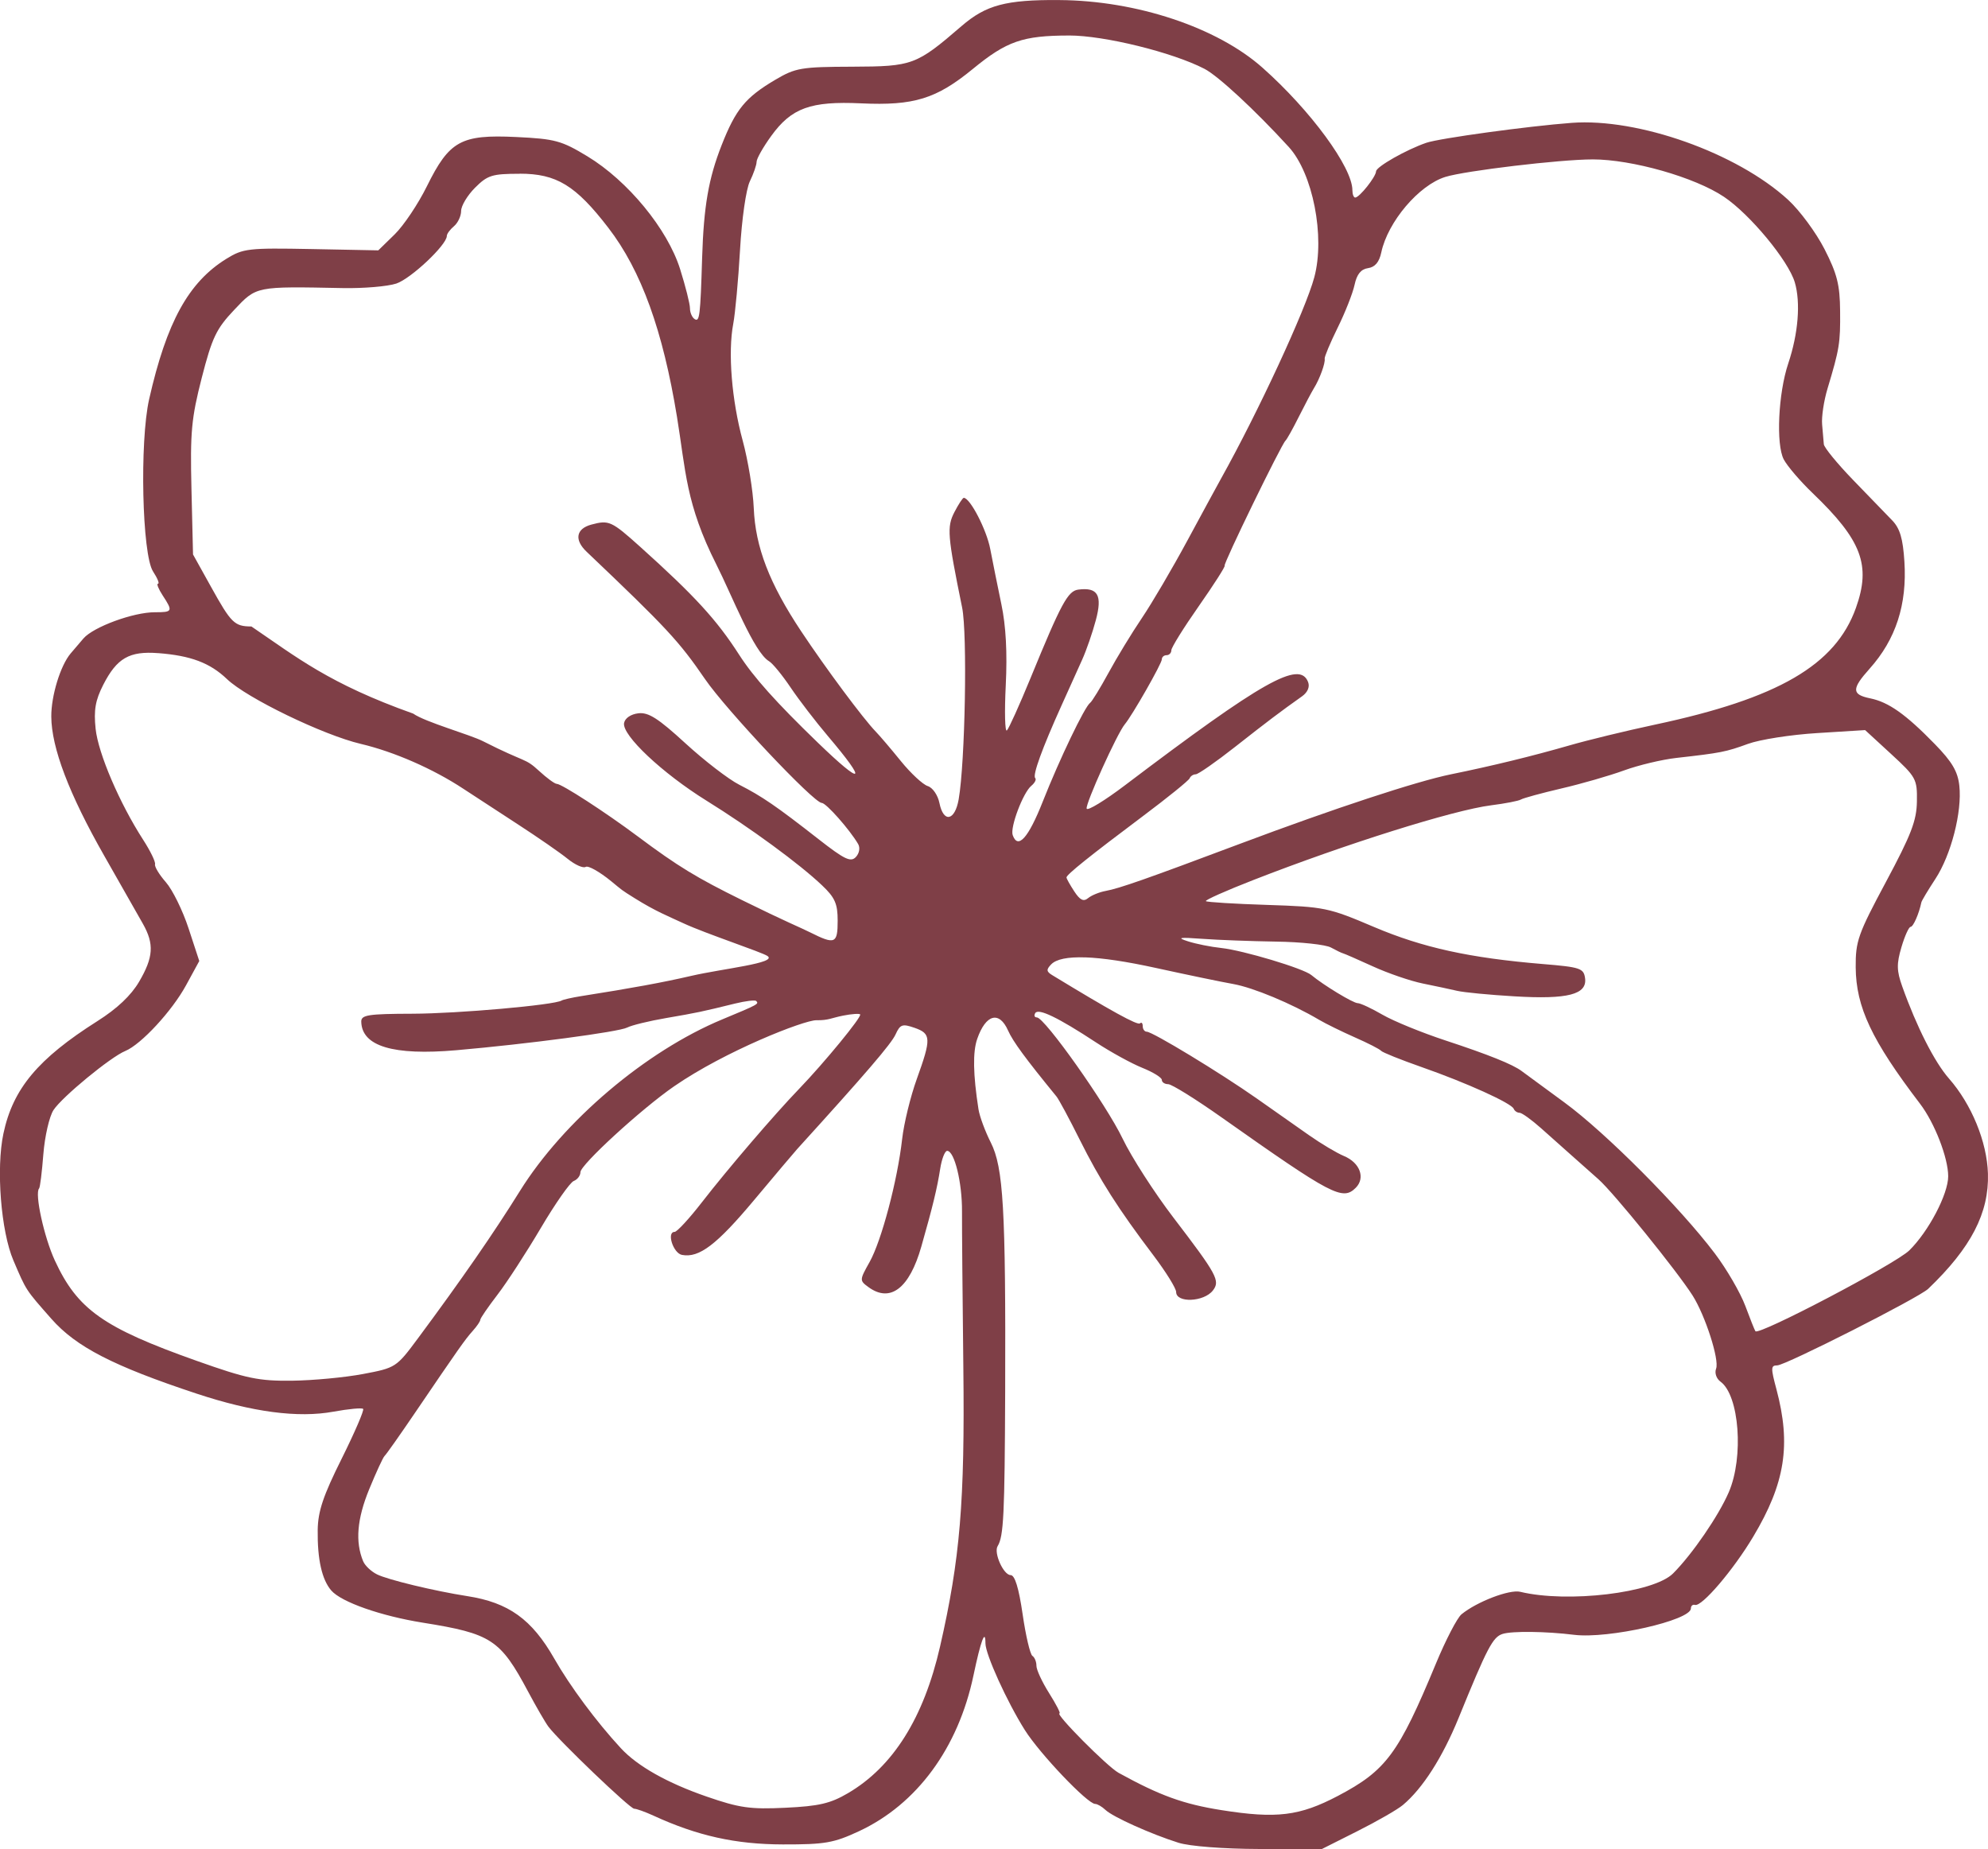
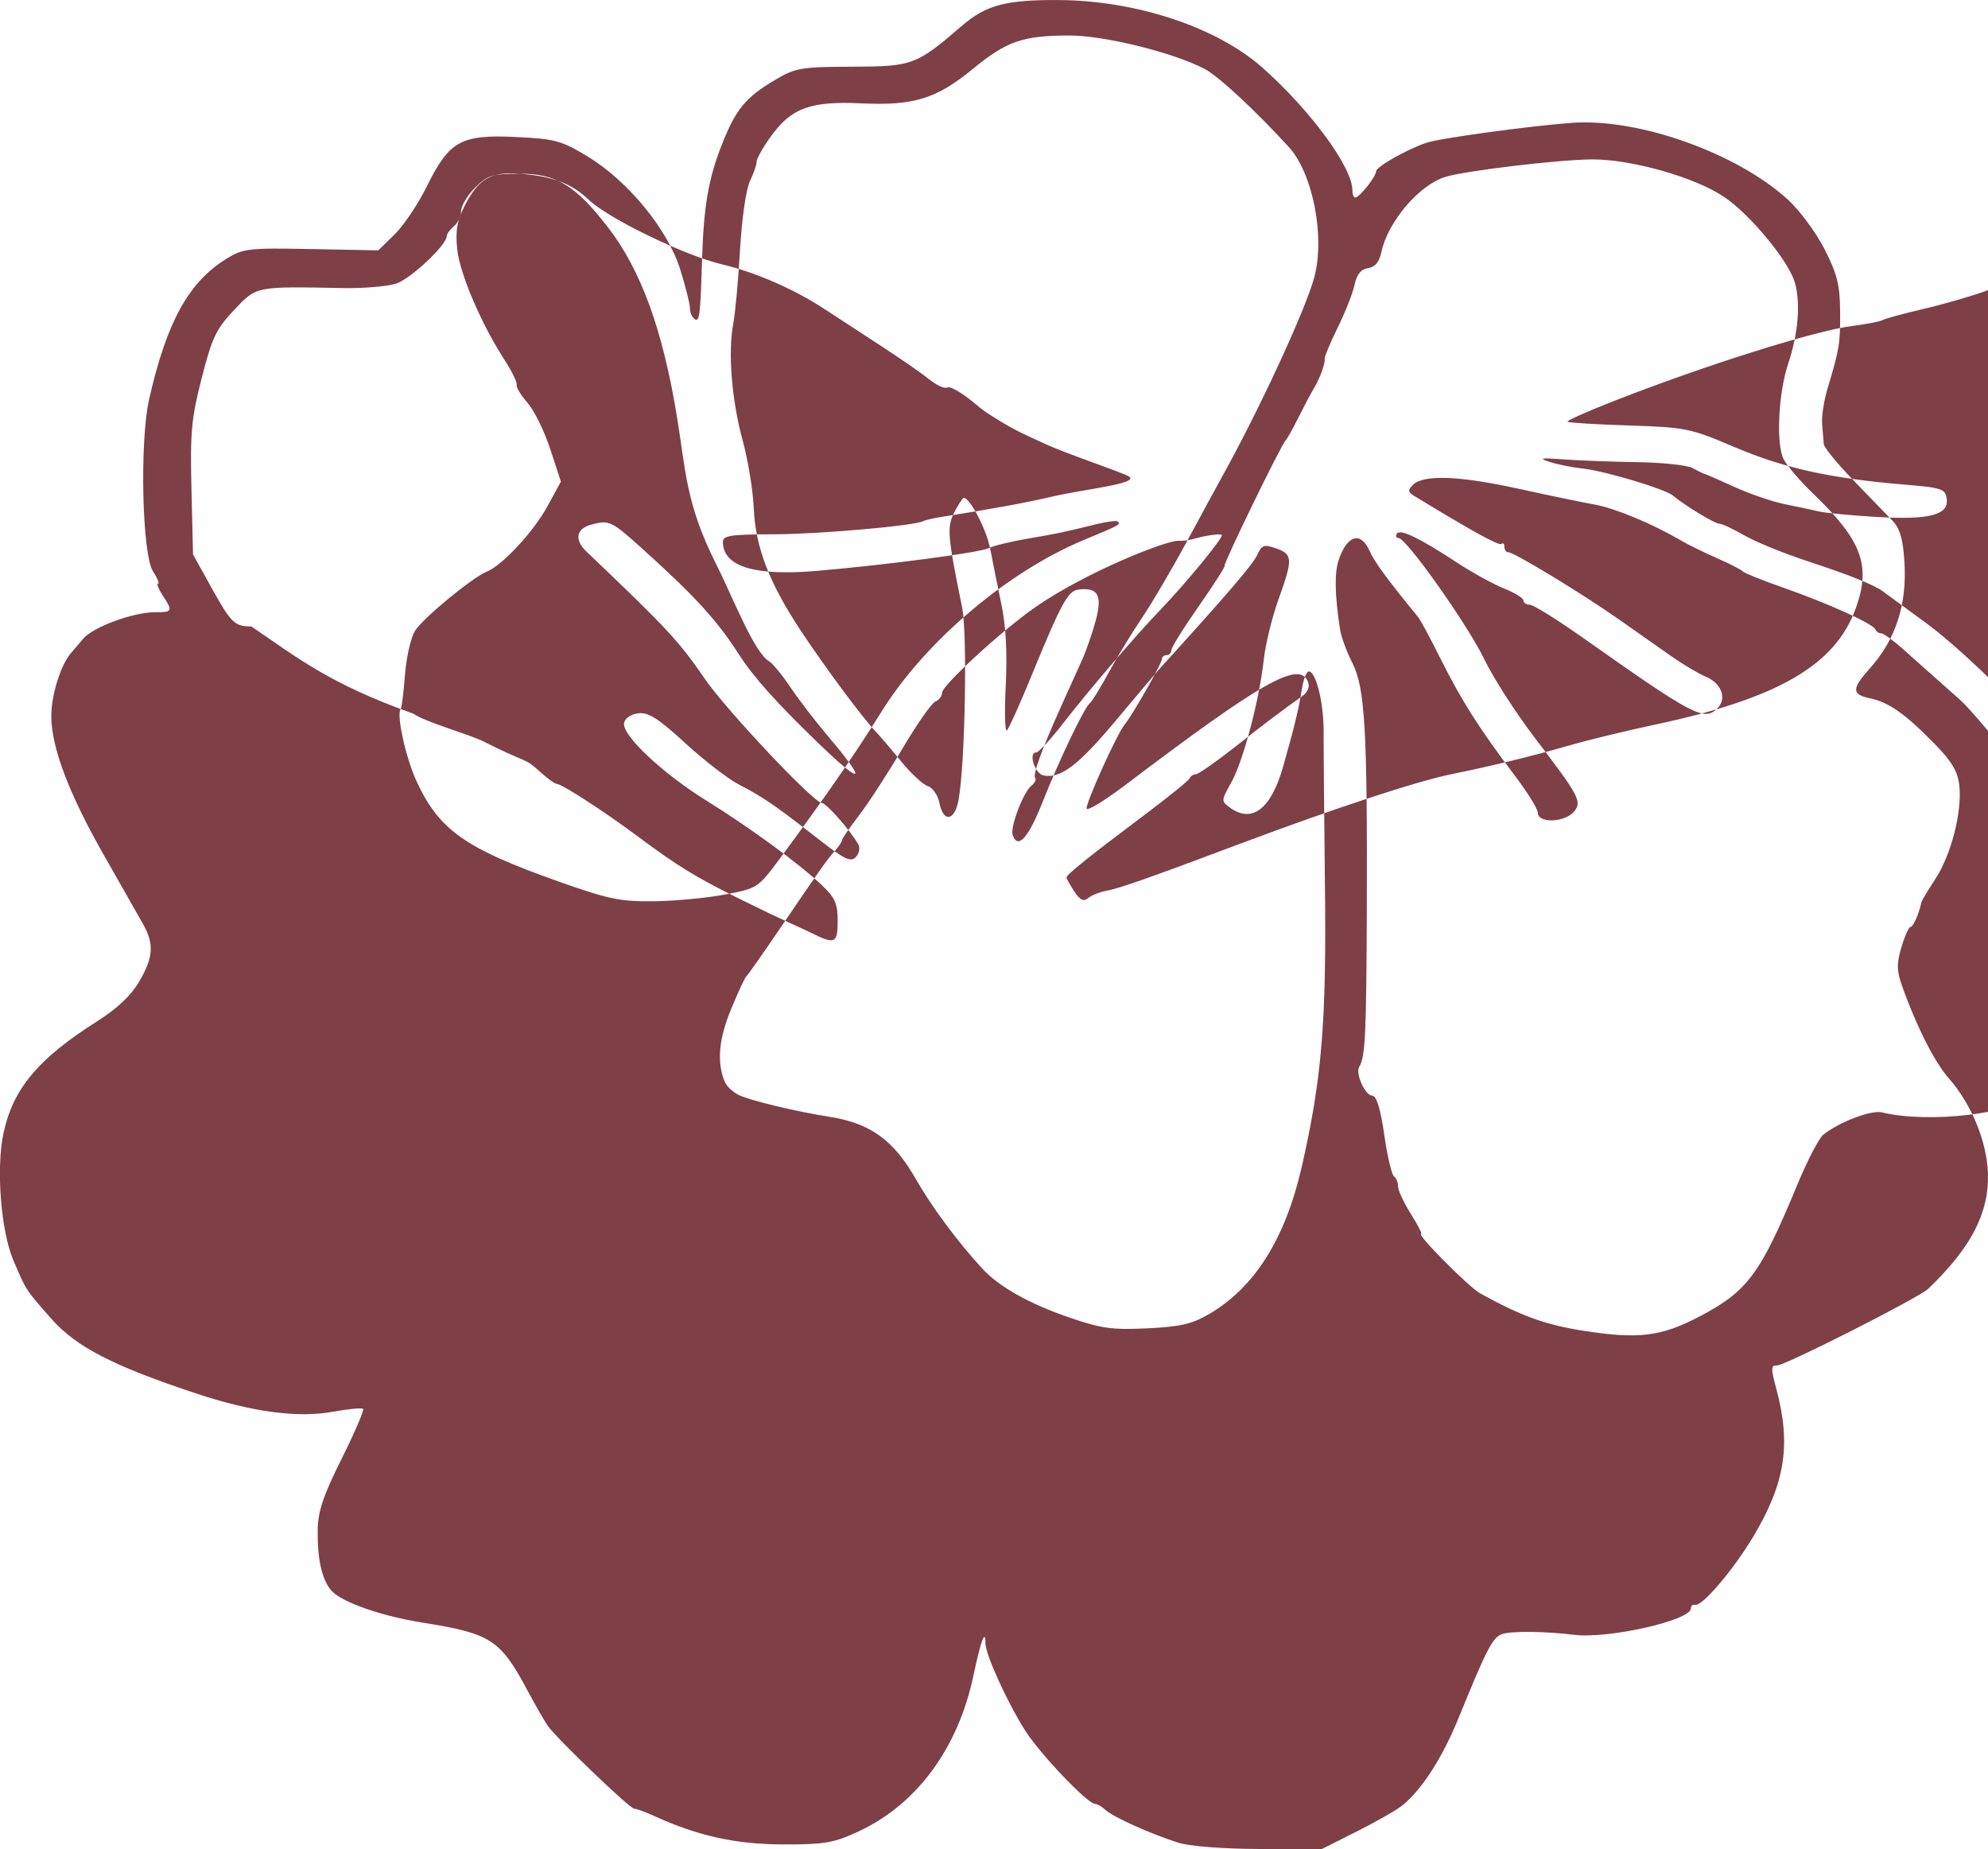
<svg xmlns="http://www.w3.org/2000/svg" xmlns:ns1="http://www.inkscape.org/namespaces/inkscape" xmlns:ns2="http://sodipodi.sourceforge.net/DTD/sodipodi-0.dtd" width="69.964mm" height="65.074mm" viewBox="0 0 69.964 65.074" version="1.1" id="svg1" ns1:version="1.4 (e7c3feb100, 2024-10-09)" ns2:docname="flower2.svg">
  <ns2:namedview id="namedview1" pagecolor="#ffffff" bordercolor="#666666" borderopacity="1.0" ns1:showpageshadow="2" ns1:pageopacity="0.0" ns1:pagecheckerboard="0" ns1:deskcolor="#d1d1d1" ns1:document-units="mm" ns1:zoom="1.2108844" ns1:cx="117.26966" ns1:cy="97.862356" ns1:window-width="1920" ns1:window-height="1136" ns1:window-x="0" ns1:window-y="0" ns1:window-maximized="0" ns1:current-layer="layer1" />
  <defs id="defs1" />
  <g ns1:label="Layer 1" ns1:groupmode="layer" id="layer1" transform="translate(1.587,-120.352)">
-     <path fill-rule="nonzero" fill="#1a1a1a" fill-opacity="1" d="m 35.694,120.353 c -1.883,-0.011 -2.579,0.174 -3.439,0.915 -1.595,1.375 -1.723,1.423 -3.844,1.431 -1.801,0.006 -2,0.04 -2.709,0.458 -1.054,0.622 -1.395,1.038 -1.892,2.302 -0.462,1.175 -0.63,2.151 -0.687,3.964 -0.063,2.051 -0.089,2.265 -0.261,2.159 -0.092,-0.057 -0.167,-0.229 -0.167,-0.382 0,-0.153 -0.157,-0.775 -0.348,-1.382 -0.445,-1.41 -1.838,-3.103 -3.261,-3.965 -0.915,-0.554 -1.139,-0.614 -2.514,-0.68 -1.936,-0.092 -2.345,0.134 -3.134,1.731 -0.306,0.621 -0.816,1.383 -1.134,1.694 l -0.578,0.564 -2.359,-0.046 c -2.216,-0.042 -2.396,-0.022 -2.987,0.343 -1.332,0.824 -2.104,2.227 -2.718,4.939 -0.339,1.499 -0.249,5.474 0.137,6.063 0.155,0.238 0.234,0.431 0.175,0.431 -0.059,0 0.016,0.186 0.164,0.413 0.367,0.56 0.351,0.593 -0.275,0.592 -0.756,-0.002 -2.163,0.516 -2.513,0.922 -0.16,0.185 -0.364,0.424 -0.452,0.529 -0.36,0.428 -0.684,1.487 -0.68,2.219 0.005,1.095 0.626,2.729 1.866,4.904 0.586,1.029 1.198,2.105 1.36,2.392 0.399,0.709 0.369,1.175 -0.134,2.033 -0.283,0.485 -0.777,0.951 -1.468,1.388 -2.093,1.326 -2.972,2.377 -3.308,3.955 -0.263,1.231 -0.088,3.444 0.352,4.471 0.457,1.069 0.423,1.016 1.336,2.052 0.87,0.987 2.178,1.661 5.108,2.631 1.97,0.653 3.575,0.864 4.821,0.635 0.53,-0.096 0.998,-0.141 1.042,-0.097 0.043,0.042 -0.297,0.83 -0.754,1.749 -0.652,1.305 -0.835,1.853 -0.845,2.508 -0.014,1.035 0.148,1.755 0.479,2.135 0.354,0.407 1.745,0.895 3.227,1.132 2.401,0.383 2.721,0.593 3.694,2.416 0.288,0.541 0.614,1.102 0.721,1.244 0.384,0.508 2.87,2.886 3.017,2.886 0.082,0 0.387,0.11 0.678,0.243 1.547,0.711 2.892,1.01 4.554,1.013 1.488,0.003 1.791,-0.051 2.684,-0.467 2.035,-0.95 3.487,-2.926 4.024,-5.477 0.259,-1.232 0.422,-1.668 0.422,-1.132 0,0.387 0.758,2.055 1.386,3.051 0.526,0.835 2.207,2.6 2.475,2.6 0.078,0 0.241,0.095 0.363,0.211 0.258,0.246 1.608,0.853 2.569,1.155 0.391,0.124 1.584,0.216 2.852,0.22 l 2.181,0.008 1.259,-0.633 c 0.691,-0.347 1.414,-0.762 1.605,-0.922 0.698,-0.585 1.393,-1.672 1.961,-3.062 1.011,-2.482 1.203,-2.848 1.548,-2.959 0.331,-0.106 1.528,-0.092 2.518,0.031 1.202,0.149 4.11,-0.508 4.11,-0.929 0,-0.091 0.065,-0.147 0.145,-0.123 0.24,0.069 1.349,-1.229 2.047,-2.399 1.127,-1.884 1.339,-3.237 0.818,-5.192 -0.202,-0.752 -0.198,-0.838 0.028,-0.838 0.287,0 4.989,-2.383 5.313,-2.694 1.51,-1.445 2.145,-2.671 2.103,-4.056 -0.034,-1.118 -0.575,-2.437 -1.373,-3.346 -0.507,-0.578 -1.136,-1.816 -1.643,-3.238 -0.197,-0.553 -0.203,-0.793 -0.028,-1.384 0.116,-0.393 0.261,-0.714 0.322,-0.714 0.093,0 0.294,-0.456 0.379,-0.862 0.012,-0.06 0.235,-0.431 0.493,-0.825 0.554,-0.846 0.944,-2.362 0.843,-3.28 -0.054,-0.5 -0.255,-0.842 -0.86,-1.462 -1.025,-1.053 -1.629,-1.48 -2.276,-1.612 -0.656,-0.134 -0.66,-0.331 -0.023,-1.042 0.924,-1.032 1.323,-2.256 1.226,-3.77 -0.052,-0.813 -0.157,-1.169 -0.43,-1.451 -0.198,-0.205 -0.818,-0.844 -1.375,-1.421 -0.558,-0.577 -1.021,-1.143 -1.031,-1.258 -0.009,-0.116 -0.036,-0.43 -0.06,-0.698 -0.024,-0.269 0.062,-0.834 0.189,-1.256 0.421,-1.399 0.455,-1.603 0.444,-2.734 -0.007,-0.922 -0.105,-1.311 -0.55,-2.181 -0.298,-0.582 -0.875,-1.364 -1.285,-1.738 -1.802,-1.647 -5.268,-2.878 -7.611,-2.703 -1.534,0.115 -4.657,0.543 -5.118,0.702 -0.708,0.244 -1.761,0.842 -1.767,1.004 -0.006,0.193 -0.586,0.923 -0.734,0.923 -0.055,0 -0.099,-0.117 -0.099,-0.258 0,-0.805 -1.472,-2.811 -3.165,-4.313 -1.598,-1.419 -4.433,-2.362 -7.151,-2.379 z m 0.342,1.248 c 1.238,0 3.636,0.589 4.766,1.173 0.482,0.25 1.776,1.448 2.966,2.749 0.847,0.926 1.284,3.148 0.9,4.584 -0.306,1.145 -1.964,4.723 -3.286,7.093 -0.129,0.232 -0.662,1.212 -1.185,2.181 -0.523,0.969 -1.241,2.193 -1.598,2.721 -0.357,0.528 -0.885,1.396 -1.175,1.93 -0.29,0.532 -0.581,1.007 -0.646,1.053 -0.19,0.134 -1.076,1.979 -1.669,3.48 -0.507,1.282 -0.873,1.688 -1.056,1.174 -0.097,-0.273 0.366,-1.498 0.656,-1.735 0.122,-0.101 0.185,-0.224 0.136,-0.273 -0.099,-0.098 0.245,-1.045 0.93,-2.562 0.25,-0.554 0.576,-1.274 0.722,-1.601 0.148,-0.327 0.365,-0.954 0.482,-1.393 0.236,-0.878 0.072,-1.163 -0.615,-1.075 -0.37,0.048 -0.599,0.47 -1.682,3.111 -0.39,0.949 -0.764,1.779 -0.833,1.845 -0.069,0.066 -0.087,-0.65 -0.04,-1.591 0.057,-1.146 0.006,-2.087 -0.155,-2.852 -0.131,-0.628 -0.307,-1.502 -0.391,-1.941 -0.128,-0.678 -0.71,-1.801 -0.932,-1.801 -0.038,0 -0.185,0.226 -0.329,0.502 -0.27,0.523 -0.245,0.825 0.271,3.357 0.189,0.924 0.107,5.442 -0.121,6.751 -0.133,0.761 -0.535,0.838 -0.677,0.13 -0.056,-0.278 -0.238,-0.542 -0.412,-0.597 -0.173,-0.055 -0.597,-0.45 -0.945,-0.878 -0.347,-0.429 -0.745,-0.895 -0.884,-1.038 -0.437,-0.45 -1.758,-2.224 -2.625,-3.53 -1.12,-1.685 -1.612,-2.964 -1.669,-4.339 -0.025,-0.612 -0.201,-1.678 -0.389,-2.371 -0.387,-1.417 -0.524,-3.11 -0.333,-4.109 0.07,-0.369 0.178,-1.539 0.239,-2.6 0.062,-1.093 0.212,-2.139 0.346,-2.416 0.13,-0.268 0.237,-0.577 0.237,-0.687 0,-0.111 0.232,-0.52 0.515,-0.91 0.713,-0.986 1.387,-1.23 3.163,-1.147 1.859,0.086 2.647,-0.157 3.936,-1.214 1.188,-0.975 1.753,-1.171 3.382,-1.173 z m 18.423,4.36 c 1.392,0 3.602,0.629 4.627,1.318 0.916,0.615 2.264,2.244 2.491,3.007 0.211,0.713 0.123,1.805 -0.23,2.857 -0.351,1.047 -0.436,2.847 -0.158,3.376 0.125,0.237 0.582,0.77 1.015,1.185 1.731,1.659 2.063,2.536 1.524,4.042 -0.719,2.012 -2.735,3.183 -7.066,4.105 -1.015,0.216 -2.373,0.546 -3.019,0.733 -1.313,0.378 -2.705,0.718 -4.166,1.016 -1.215,0.248 -4.109,1.201 -7.408,2.439 -3.312,1.244 -4.267,1.579 -4.747,1.666 -0.219,0.04 -0.495,0.153 -0.614,0.251 -0.162,0.134 -0.285,0.074 -0.489,-0.237 -0.15,-0.229 -0.273,-0.449 -0.273,-0.489 0,-0.099 0.8,-0.741 2.684,-2.154 0.876,-0.656 1.619,-1.258 1.65,-1.335 0.031,-0.077 0.127,-0.141 0.214,-0.141 0.087,0 0.71,-0.434 1.384,-0.964 1.155,-0.908 1.592,-1.238 2.357,-1.78 0.198,-0.141 0.28,-0.332 0.214,-0.502 -0.297,-0.774 -1.587,-0.045 -6.45,3.636 -0.709,0.537 -1.314,0.905 -1.343,0.818 -0.053,-0.157 1.073,-2.648 1.342,-2.968 0.264,-0.315 1.303,-2.137 1.303,-2.285 0,-0.081 0.075,-0.147 0.167,-0.147 0.093,0 0.168,-0.079 0.168,-0.174 0,-0.095 0.434,-0.793 0.964,-1.549 0.53,-0.758 0.941,-1.399 0.912,-1.426 -0.057,-0.054 1.992,-4.262 2.141,-4.4 0.051,-0.046 0.261,-0.424 0.468,-0.838 0.208,-0.415 0.448,-0.868 0.533,-1.007 0.203,-0.326 0.408,-0.891 0.378,-1.039 -0.012,-0.063 0.193,-0.554 0.457,-1.09 0.265,-0.536 0.532,-1.215 0.595,-1.509 0.08,-0.373 0.223,-0.551 0.474,-0.588 0.246,-0.035 0.395,-0.212 0.467,-0.555 0.229,-1.077 1.324,-2.367 2.254,-2.655 0.7,-0.218 4.049,-0.616 5.178,-0.616 z m -37.758,0.503 c 1.297,0 1.971,0.41 3.117,1.899 1.171,1.518 1.924,3.633 2.419,6.65 0.311,1.901 0.305,3.064 1.39,5.21 0.545,1.078 1.317,3.084 1.853,3.399 0.124,0.073 0.464,0.488 0.757,0.923 0.292,0.435 0.885,1.206 1.315,1.713 1.415,1.668 1.245,1.776 -0.358,0.227 -1.467,-1.417 -2.263,-2.307 -2.768,-3.092 -0.791,-1.231 -1.565,-2.075 -3.486,-3.802 -1.009,-0.905 -1.095,-0.945 -1.716,-0.778 -0.538,0.145 -0.607,0.537 -0.166,0.955 2.825,2.687 3.249,3.144 4.168,4.483 0.749,1.091 3.827,4.356 4.107,4.356 0.153,0 0.98,0.934 1.281,1.447 0.076,0.131 0.042,0.326 -0.081,0.457 -0.179,0.191 -0.396,0.088 -1.311,-0.627 -1.49,-1.165 -1.99,-1.508 -2.794,-1.918 -0.377,-0.192 -1.23,-0.849 -1.893,-1.457 -0.956,-0.877 -1.301,-1.098 -1.656,-1.056 -0.265,0.031 -0.471,0.171 -0.503,0.342 -0.081,0.425 1.345,1.767 2.903,2.734 1.541,0.956 3.276,2.227 4.068,2.982 0.451,0.428 0.546,0.644 0.546,1.24 0,0.812 -0.092,0.851 -0.972,0.41 -0.342,-0.172 -0.83,-0.362 -2.402,-1.138 -1.572,-0.775 -2.246,-1.179 -3.672,-2.246 -1.127,-0.842 -2.668,-1.841 -2.841,-1.841 -0.071,0 -0.353,-0.207 -0.628,-0.461 -0.505,-0.466 -0.439,-0.263 -1.964,-1.038 -0.461,-0.235 -2.032,-0.672 -2.46,-0.973 -2.966,-1.056 -4.089,-1.977 -5.693,-3.066 -0.597,-0.004 -0.71,-0.113 -1.42,-1.392 l -0.635,-1.142 -0.055,-2.296 c -0.048,-2.01 -0.003,-2.497 0.362,-3.92 0.364,-1.416 0.511,-1.724 1.138,-2.387 0.797,-0.843 0.741,-0.832 3.842,-0.771 0.718,0.013 1.558,-0.058 1.866,-0.159 0.513,-0.17 1.779,-1.362 1.779,-1.676 0,-0.073 0.113,-0.227 0.251,-0.342 0.138,-0.116 0.252,-0.357 0.252,-0.537 0,-0.18 0.22,-0.548 0.49,-0.818 0.44,-0.44 0.6,-0.491 1.569,-0.491 z M 3.974,143.335 c 1.152,0.088 1.828,0.342 2.427,0.914 0.699,0.669 3.385,1.969 4.711,2.281 1.17,0.276 2.546,0.878 3.614,1.583 0.369,0.244 1.237,0.81 1.93,1.259 0.691,0.449 1.472,0.989 1.733,1.201 0.261,0.212 0.548,0.34 0.636,0.285 0.089,-0.055 0.491,0.172 0.895,0.502 0.404,0.331 0.342,0.296 0.832,0.602 0.734,0.459 1.169,0.627 1.724,0.885 0.781,0.362 2.736,1.006 2.946,1.146 0.369,0.249 -1.58,0.445 -2.682,0.7 -1.011,0.234 -2.071,0.428 -3.889,0.715 -0.315,0.051 -0.617,0.119 -0.671,0.152 -0.26,0.16 -3.651,0.461 -5.254,0.465 -1.553,0.004 -1.804,0.043 -1.799,0.278 0.017,0.867 1.124,1.2 3.35,1.006 2.496,-0.217 5.714,-0.644 6.007,-0.797 0.156,-0.081 0.773,-0.232 1.374,-0.335 1.104,-0.19 1.235,-0.218 2.428,-0.511 0.366,-0.09 0.7,-0.13 0.74,-0.089 0.104,0.103 0.073,0.121 -1.189,0.645 -2.695,1.119 -5.589,3.573 -7.127,6.042 -0.929,1.492 -2.054,3.116 -3.588,5.184 -0.76,1.024 -0.781,1.038 -1.93,1.255 -0.638,0.121 -1.763,0.227 -2.502,0.236 -1.173,0.013 -1.594,-0.074 -3.355,-0.699 -3.287,-1.165 -4.196,-1.808 -4.992,-3.531 -0.379,-0.819 -0.717,-2.365 -0.554,-2.536 0.034,-0.034 0.101,-0.578 0.15,-1.207 0.05,-0.629 0.21,-1.328 0.358,-1.553 0.301,-0.46 2.009,-1.866 2.523,-2.076 0.558,-0.229 1.648,-1.408 2.141,-2.314 l 0.465,-0.853 -0.376,-1.146 c -0.206,-0.63 -0.566,-1.362 -0.8,-1.628 -0.233,-0.265 -0.404,-0.549 -0.381,-0.63 0.024,-0.083 -0.164,-0.469 -0.417,-0.861 -0.83,-1.284 -1.584,-3.044 -1.674,-3.907 -0.069,-0.659 -0.009,-1.004 0.269,-1.549 0.479,-0.937 0.917,-1.191 1.931,-1.113 z m 60.078,2.709 0.918,0.844 c 0.877,0.807 0.918,0.88 0.905,1.664 -0.009,0.677 -0.201,1.174 -1.086,2.828 -0.987,1.843 -1.075,2.09 -1.068,3.014 0.011,1.398 0.563,2.568 2.264,4.799 0.514,0.674 0.991,1.905 0.991,2.552 0,0.627 -0.688,1.94 -1.369,2.609 -0.481,0.473 -5.289,2.998 -5.415,2.844 -0.025,-0.03 -0.185,-0.432 -0.357,-0.894 -0.173,-0.461 -0.654,-1.291 -1.073,-1.845 -1.225,-1.623 -3.842,-4.25 -5.29,-5.31 -0.738,-0.541 -1.417,-1.039 -1.509,-1.108 -0.313,-0.235 -1.17,-0.579 -2.684,-1.077 -0.831,-0.274 -1.825,-0.68 -2.211,-0.904 -0.386,-0.224 -0.778,-0.407 -0.873,-0.407 -0.16,0 -1.204,-0.633 -1.633,-0.99 -0.279,-0.233 -2.395,-0.867 -3.167,-0.951 -0.369,-0.039 -0.897,-0.145 -1.174,-0.235 -0.407,-0.131 -0.311,-0.148 0.502,-0.088 0.554,0.041 1.724,0.084 2.6,0.098 0.876,0.012 1.745,0.106 1.93,0.208 0.184,0.101 0.373,0.192 0.419,0.203 0.047,0.009 0.521,0.217 1.055,0.46 0.533,0.244 1.326,0.516 1.761,0.604 0.435,0.088 0.979,0.204 1.21,0.258 0.23,0.054 1.136,0.142 2.013,0.193 1.877,0.113 2.566,-0.065 2.485,-0.641 -0.049,-0.346 -0.171,-0.387 -1.479,-0.495 -2.585,-0.214 -4.235,-0.577 -5.952,-1.306 -1.597,-0.68 -1.737,-0.709 -3.754,-0.775 -1.152,-0.037 -2.124,-0.097 -2.16,-0.133 -0.036,-0.036 0.713,-0.37 1.665,-0.741 3.255,-1.271 7.047,-2.463 8.371,-2.631 0.499,-0.063 0.974,-0.155 1.054,-0.205 0.082,-0.05 0.722,-0.224 1.426,-0.389 0.703,-0.163 1.694,-0.449 2.201,-0.634 0.507,-0.185 1.337,-0.383 1.845,-0.44 1.564,-0.176 1.738,-0.21 2.517,-0.494 0.415,-0.152 1.512,-0.324 2.437,-0.38 z m -27.445,7.998 c 0.618,0.021 1.452,0.146 2.488,0.373 1.082,0.237 2.307,0.492 2.721,0.565 0.705,0.126 2.053,0.687 3.02,1.259 0.23,0.136 0.797,0.414 1.258,0.618 0.462,0.203 0.876,0.415 0.923,0.472 0.045,0.057 0.687,0.314 1.425,0.573 1.571,0.549 3.164,1.27 3.243,1.468 0.031,0.077 0.123,0.14 0.205,0.14 0.081,0 0.423,0.246 0.76,0.546 0.336,0.3 0.81,0.722 1.054,0.939 0.243,0.218 0.676,0.603 0.963,0.855 0.53,0.468 2.763,3.225 3.315,4.093 0.445,0.703 0.946,2.259 0.826,2.571 -0.059,0.154 0.009,0.353 0.158,0.461 0.658,0.482 0.821,2.648 0.29,3.884 -0.356,0.829 -1.285,2.185 -1.963,2.863 -0.686,0.686 -3.708,1.049 -5.377,0.646 -0.377,-0.092 -1.525,0.347 -2.068,0.791 -0.15,0.122 -0.554,0.9 -0.898,1.729 -1.319,3.181 -1.754,3.768 -3.45,4.661 -1.351,0.71 -2.161,0.809 -4.102,0.501 -1.344,-0.213 -2.166,-0.512 -3.619,-1.312 -0.4,-0.221 -2.258,-2.093 -2.077,-2.093 0.044,0 -0.121,-0.32 -0.368,-0.712 -0.247,-0.392 -0.449,-0.826 -0.446,-0.964 0.001,-0.138 -0.063,-0.296 -0.142,-0.347 -0.08,-0.053 -0.235,-0.713 -0.344,-1.468 -0.135,-0.925 -0.273,-1.374 -0.422,-1.374 -0.25,0 -0.603,-0.785 -0.457,-1.02 0.212,-0.343 0.248,-1.107 0.265,-5.437 0.022,-6.426 -0.063,-7.89 -0.506,-8.765 -0.199,-0.393 -0.395,-0.922 -0.434,-1.175 -0.19,-1.225 -0.204,-2.013 -0.044,-2.472 0.302,-0.869 0.774,-0.996 1.086,-0.294 0.172,0.386 0.604,0.975 1.705,2.322 0.083,0.102 0.449,0.781 0.812,1.51 0.717,1.435 1.359,2.443 2.601,4.083 0.438,0.58 0.797,1.158 0.797,1.286 0,0.394 0.979,0.352 1.293,-0.054 0.264,-0.34 0.148,-0.554 -1.39,-2.566 -0.671,-0.878 -1.475,-2.128 -1.787,-2.778 -0.575,-1.2 -2.744,-4.265 -3.018,-4.265 -0.083,0 -0.107,-0.068 -0.056,-0.153 0.111,-0.178 0.803,0.156 2.132,1.029 0.522,0.343 1.258,0.747 1.635,0.898 0.378,0.152 0.687,0.342 0.687,0.425 0,0.082 0.101,0.15 0.224,0.15 0.123,0 0.972,0.528 1.886,1.174 3.886,2.743 4.252,2.935 4.715,2.472 0.346,-0.347 0.149,-0.882 -0.414,-1.117 -0.251,-0.104 -0.803,-0.433 -1.228,-0.731 -0.424,-0.298 -1.254,-0.881 -1.844,-1.296 -1.274,-0.895 -3.667,-2.348 -3.869,-2.348 -0.078,0 -0.142,-0.088 -0.142,-0.195 0,-0.106 -0.043,-0.152 -0.097,-0.099 -0.08,0.08 -1.009,-0.431 -3.09,-1.698 -0.205,-0.125 -0.212,-0.194 -0.037,-0.376 0.179,-0.186 0.583,-0.268 1.202,-0.247 z m -7.923,2.008 c 0.073,0.073 -1.263,1.701 -2.151,2.622 -0.862,0.894 -2.503,2.809 -3.413,3.982 -0.446,0.577 -0.882,1.049 -0.966,1.049 -0.289,0 -0.049,0.75 0.259,0.809 0.604,0.116 1.223,-0.356 2.545,-1.936 0.738,-0.882 1.419,-1.688 1.512,-1.79 2.414,-2.657 3.31,-3.701 3.46,-4.031 0.163,-0.357 0.239,-0.383 0.668,-0.234 0.587,0.205 0.594,0.374 0.081,1.798 -0.222,0.615 -0.455,1.567 -0.517,2.118 -0.164,1.457 -0.727,3.581 -1.145,4.325 -0.357,0.637 -0.358,0.651 -0.04,0.884 0.768,0.561 1.442,0.044 1.86,-1.426 0.402,-1.411 0.556,-2.047 0.665,-2.741 0.054,-0.345 0.164,-0.628 0.245,-0.628 0.255,0 0.528,1.112 0.522,2.127 -0.003,0.536 0.018,3.014 0.047,5.505 0.055,4.714 -0.114,6.727 -0.82,9.813 -0.574,2.509 -1.654,4.229 -3.24,5.158 -0.618,0.363 -1.021,0.457 -2.196,0.513 -1.244,0.06 -1.621,0.007 -2.777,-0.393 -1.383,-0.477 -2.435,-1.07 -3.019,-1.701 -0.858,-0.927 -1.79,-2.182 -2.346,-3.157 -0.787,-1.381 -1.608,-1.971 -3.059,-2.196 -1.151,-0.179 -2.809,-0.578 -3.183,-0.768 -0.203,-0.102 -0.42,-0.308 -0.481,-0.457 h -0.001 c -0.284,-0.685 -0.217,-1.489 0.211,-2.534 0.246,-0.599 0.49,-1.129 0.543,-1.175 0.053,-0.045 0.532,-0.725 1.065,-1.509 1.558,-2.292 1.763,-2.584 2.04,-2.894 0.145,-0.161 0.263,-0.335 0.263,-0.388 0,-0.052 0.272,-0.448 0.604,-0.881 0.333,-0.433 1.019,-1.49 1.527,-2.35 0.507,-0.859 1.028,-1.603 1.158,-1.653 0.129,-0.05 0.235,-0.189 0.235,-0.31 0,-0.26 2.138,-2.221 3.296,-3.021 1.796,-1.241 4.581,-2.334 5.01,-2.326 0.429,0.007 0.517,-0.079 0.943,-0.163 0.295,-0.059 0.564,-0.077 0.6,-0.041 z m 0,0" id="path10" style="stroke-width:0.265;fill:#7f3f47;fill-opacity:1" />
+     <path fill-rule="nonzero" fill="#1a1a1a" fill-opacity="1" d="m 35.694,120.353 c -1.883,-0.011 -2.579,0.174 -3.439,0.915 -1.595,1.375 -1.723,1.423 -3.844,1.431 -1.801,0.006 -2,0.04 -2.709,0.458 -1.054,0.622 -1.395,1.038 -1.892,2.302 -0.462,1.175 -0.63,2.151 -0.687,3.964 -0.063,2.051 -0.089,2.265 -0.261,2.159 -0.092,-0.057 -0.167,-0.229 -0.167,-0.382 0,-0.153 -0.157,-0.775 -0.348,-1.382 -0.445,-1.41 -1.838,-3.103 -3.261,-3.965 -0.915,-0.554 -1.139,-0.614 -2.514,-0.68 -1.936,-0.092 -2.345,0.134 -3.134,1.731 -0.306,0.621 -0.816,1.383 -1.134,1.694 l -0.578,0.564 -2.359,-0.046 c -2.216,-0.042 -2.396,-0.022 -2.987,0.343 -1.332,0.824 -2.104,2.227 -2.718,4.939 -0.339,1.499 -0.249,5.474 0.137,6.063 0.155,0.238 0.234,0.431 0.175,0.431 -0.059,0 0.016,0.186 0.164,0.413 0.367,0.56 0.351,0.593 -0.275,0.592 -0.756,-0.002 -2.163,0.516 -2.513,0.922 -0.16,0.185 -0.364,0.424 -0.452,0.529 -0.36,0.428 -0.684,1.487 -0.68,2.219 0.005,1.095 0.626,2.729 1.866,4.904 0.586,1.029 1.198,2.105 1.36,2.392 0.399,0.709 0.369,1.175 -0.134,2.033 -0.283,0.485 -0.777,0.951 -1.468,1.388 -2.093,1.326 -2.972,2.377 -3.308,3.955 -0.263,1.231 -0.088,3.444 0.352,4.471 0.457,1.069 0.423,1.016 1.336,2.052 0.87,0.987 2.178,1.661 5.108,2.631 1.97,0.653 3.575,0.864 4.821,0.635 0.53,-0.096 0.998,-0.141 1.042,-0.097 0.043,0.042 -0.297,0.83 -0.754,1.749 -0.652,1.305 -0.835,1.853 -0.845,2.508 -0.014,1.035 0.148,1.755 0.479,2.135 0.354,0.407 1.745,0.895 3.227,1.132 2.401,0.383 2.721,0.593 3.694,2.416 0.288,0.541 0.614,1.102 0.721,1.244 0.384,0.508 2.87,2.886 3.017,2.886 0.082,0 0.387,0.11 0.678,0.243 1.547,0.711 2.892,1.01 4.554,1.013 1.488,0.003 1.791,-0.051 2.684,-0.467 2.035,-0.95 3.487,-2.926 4.024,-5.477 0.259,-1.232 0.422,-1.668 0.422,-1.132 0,0.387 0.758,2.055 1.386,3.051 0.526,0.835 2.207,2.6 2.475,2.6 0.078,0 0.241,0.095 0.363,0.211 0.258,0.246 1.608,0.853 2.569,1.155 0.391,0.124 1.584,0.216 2.852,0.22 l 2.181,0.008 1.259,-0.633 c 0.691,-0.347 1.414,-0.762 1.605,-0.922 0.698,-0.585 1.393,-1.672 1.961,-3.062 1.011,-2.482 1.203,-2.848 1.548,-2.959 0.331,-0.106 1.528,-0.092 2.518,0.031 1.202,0.149 4.11,-0.508 4.11,-0.929 0,-0.091 0.065,-0.147 0.145,-0.123 0.24,0.069 1.349,-1.229 2.047,-2.399 1.127,-1.884 1.339,-3.237 0.818,-5.192 -0.202,-0.752 -0.198,-0.838 0.028,-0.838 0.287,0 4.989,-2.383 5.313,-2.694 1.51,-1.445 2.145,-2.671 2.103,-4.056 -0.034,-1.118 -0.575,-2.437 -1.373,-3.346 -0.507,-0.578 -1.136,-1.816 -1.643,-3.238 -0.197,-0.553 -0.203,-0.793 -0.028,-1.384 0.116,-0.393 0.261,-0.714 0.322,-0.714 0.093,0 0.294,-0.456 0.379,-0.862 0.012,-0.06 0.235,-0.431 0.493,-0.825 0.554,-0.846 0.944,-2.362 0.843,-3.28 -0.054,-0.5 -0.255,-0.842 -0.86,-1.462 -1.025,-1.053 -1.629,-1.48 -2.276,-1.612 -0.656,-0.134 -0.66,-0.331 -0.023,-1.042 0.924,-1.032 1.323,-2.256 1.226,-3.77 -0.052,-0.813 -0.157,-1.169 -0.43,-1.451 -0.198,-0.205 -0.818,-0.844 -1.375,-1.421 -0.558,-0.577 -1.021,-1.143 -1.031,-1.258 -0.009,-0.116 -0.036,-0.43 -0.06,-0.698 -0.024,-0.269 0.062,-0.834 0.189,-1.256 0.421,-1.399 0.455,-1.603 0.444,-2.734 -0.007,-0.922 -0.105,-1.311 -0.55,-2.181 -0.298,-0.582 -0.875,-1.364 -1.285,-1.738 -1.802,-1.647 -5.268,-2.878 -7.611,-2.703 -1.534,0.115 -4.657,0.543 -5.118,0.702 -0.708,0.244 -1.761,0.842 -1.767,1.004 -0.006,0.193 -0.586,0.923 -0.734,0.923 -0.055,0 -0.099,-0.117 -0.099,-0.258 0,-0.805 -1.472,-2.811 -3.165,-4.313 -1.598,-1.419 -4.433,-2.362 -7.151,-2.379 z m 0.342,1.248 c 1.238,0 3.636,0.589 4.766,1.173 0.482,0.25 1.776,1.448 2.966,2.749 0.847,0.926 1.284,3.148 0.9,4.584 -0.306,1.145 -1.964,4.723 -3.286,7.093 -0.129,0.232 -0.662,1.212 -1.185,2.181 -0.523,0.969 -1.241,2.193 -1.598,2.721 -0.357,0.528 -0.885,1.396 -1.175,1.93 -0.29,0.532 -0.581,1.007 -0.646,1.053 -0.19,0.134 -1.076,1.979 -1.669,3.48 -0.507,1.282 -0.873,1.688 -1.056,1.174 -0.097,-0.273 0.366,-1.498 0.656,-1.735 0.122,-0.101 0.185,-0.224 0.136,-0.273 -0.099,-0.098 0.245,-1.045 0.93,-2.562 0.25,-0.554 0.576,-1.274 0.722,-1.601 0.148,-0.327 0.365,-0.954 0.482,-1.393 0.236,-0.878 0.072,-1.163 -0.615,-1.075 -0.37,0.048 -0.599,0.47 -1.682,3.111 -0.39,0.949 -0.764,1.779 -0.833,1.845 -0.069,0.066 -0.087,-0.65 -0.04,-1.591 0.057,-1.146 0.006,-2.087 -0.155,-2.852 -0.131,-0.628 -0.307,-1.502 -0.391,-1.941 -0.128,-0.678 -0.71,-1.801 -0.932,-1.801 -0.038,0 -0.185,0.226 -0.329,0.502 -0.27,0.523 -0.245,0.825 0.271,3.357 0.189,0.924 0.107,5.442 -0.121,6.751 -0.133,0.761 -0.535,0.838 -0.677,0.13 -0.056,-0.278 -0.238,-0.542 -0.412,-0.597 -0.173,-0.055 -0.597,-0.45 -0.945,-0.878 -0.347,-0.429 -0.745,-0.895 -0.884,-1.038 -0.437,-0.45 -1.758,-2.224 -2.625,-3.53 -1.12,-1.685 -1.612,-2.964 -1.669,-4.339 -0.025,-0.612 -0.201,-1.678 -0.389,-2.371 -0.387,-1.417 -0.524,-3.11 -0.333,-4.109 0.07,-0.369 0.178,-1.539 0.239,-2.6 0.062,-1.093 0.212,-2.139 0.346,-2.416 0.13,-0.268 0.237,-0.577 0.237,-0.687 0,-0.111 0.232,-0.52 0.515,-0.91 0.713,-0.986 1.387,-1.23 3.163,-1.147 1.859,0.086 2.647,-0.157 3.936,-1.214 1.188,-0.975 1.753,-1.171 3.382,-1.173 z m 18.423,4.36 c 1.392,0 3.602,0.629 4.627,1.318 0.916,0.615 2.264,2.244 2.491,3.007 0.211,0.713 0.123,1.805 -0.23,2.857 -0.351,1.047 -0.436,2.847 -0.158,3.376 0.125,0.237 0.582,0.77 1.015,1.185 1.731,1.659 2.063,2.536 1.524,4.042 -0.719,2.012 -2.735,3.183 -7.066,4.105 -1.015,0.216 -2.373,0.546 -3.019,0.733 -1.313,0.378 -2.705,0.718 -4.166,1.016 -1.215,0.248 -4.109,1.201 -7.408,2.439 -3.312,1.244 -4.267,1.579 -4.747,1.666 -0.219,0.04 -0.495,0.153 -0.614,0.251 -0.162,0.134 -0.285,0.074 -0.489,-0.237 -0.15,-0.229 -0.273,-0.449 -0.273,-0.489 0,-0.099 0.8,-0.741 2.684,-2.154 0.876,-0.656 1.619,-1.258 1.65,-1.335 0.031,-0.077 0.127,-0.141 0.214,-0.141 0.087,0 0.71,-0.434 1.384,-0.964 1.155,-0.908 1.592,-1.238 2.357,-1.78 0.198,-0.141 0.28,-0.332 0.214,-0.502 -0.297,-0.774 -1.587,-0.045 -6.45,3.636 -0.709,0.537 -1.314,0.905 -1.343,0.818 -0.053,-0.157 1.073,-2.648 1.342,-2.968 0.264,-0.315 1.303,-2.137 1.303,-2.285 0,-0.081 0.075,-0.147 0.167,-0.147 0.093,0 0.168,-0.079 0.168,-0.174 0,-0.095 0.434,-0.793 0.964,-1.549 0.53,-0.758 0.941,-1.399 0.912,-1.426 -0.057,-0.054 1.992,-4.262 2.141,-4.4 0.051,-0.046 0.261,-0.424 0.468,-0.838 0.208,-0.415 0.448,-0.868 0.533,-1.007 0.203,-0.326 0.408,-0.891 0.378,-1.039 -0.012,-0.063 0.193,-0.554 0.457,-1.09 0.265,-0.536 0.532,-1.215 0.595,-1.509 0.08,-0.373 0.223,-0.551 0.474,-0.588 0.246,-0.035 0.395,-0.212 0.467,-0.555 0.229,-1.077 1.324,-2.367 2.254,-2.655 0.7,-0.218 4.049,-0.616 5.178,-0.616 z m -37.758,0.503 c 1.297,0 1.971,0.41 3.117,1.899 1.171,1.518 1.924,3.633 2.419,6.65 0.311,1.901 0.305,3.064 1.39,5.21 0.545,1.078 1.317,3.084 1.853,3.399 0.124,0.073 0.464,0.488 0.757,0.923 0.292,0.435 0.885,1.206 1.315,1.713 1.415,1.668 1.245,1.776 -0.358,0.227 -1.467,-1.417 -2.263,-2.307 -2.768,-3.092 -0.791,-1.231 -1.565,-2.075 -3.486,-3.802 -1.009,-0.905 -1.095,-0.945 -1.716,-0.778 -0.538,0.145 -0.607,0.537 -0.166,0.955 2.825,2.687 3.249,3.144 4.168,4.483 0.749,1.091 3.827,4.356 4.107,4.356 0.153,0 0.98,0.934 1.281,1.447 0.076,0.131 0.042,0.326 -0.081,0.457 -0.179,0.191 -0.396,0.088 -1.311,-0.627 -1.49,-1.165 -1.99,-1.508 -2.794,-1.918 -0.377,-0.192 -1.23,-0.849 -1.893,-1.457 -0.956,-0.877 -1.301,-1.098 -1.656,-1.056 -0.265,0.031 -0.471,0.171 -0.503,0.342 -0.081,0.425 1.345,1.767 2.903,2.734 1.541,0.956 3.276,2.227 4.068,2.982 0.451,0.428 0.546,0.644 0.546,1.24 0,0.812 -0.092,0.851 -0.972,0.41 -0.342,-0.172 -0.83,-0.362 -2.402,-1.138 -1.572,-0.775 -2.246,-1.179 -3.672,-2.246 -1.127,-0.842 -2.668,-1.841 -2.841,-1.841 -0.071,0 -0.353,-0.207 -0.628,-0.461 -0.505,-0.466 -0.439,-0.263 -1.964,-1.038 -0.461,-0.235 -2.032,-0.672 -2.46,-0.973 -2.966,-1.056 -4.089,-1.977 -5.693,-3.066 -0.597,-0.004 -0.71,-0.113 -1.42,-1.392 l -0.635,-1.142 -0.055,-2.296 c -0.048,-2.01 -0.003,-2.497 0.362,-3.92 0.364,-1.416 0.511,-1.724 1.138,-2.387 0.797,-0.843 0.741,-0.832 3.842,-0.771 0.718,0.013 1.558,-0.058 1.866,-0.159 0.513,-0.17 1.779,-1.362 1.779,-1.676 0,-0.073 0.113,-0.227 0.251,-0.342 0.138,-0.116 0.252,-0.357 0.252,-0.537 0,-0.18 0.22,-0.548 0.49,-0.818 0.44,-0.44 0.6,-0.491 1.569,-0.491 z c 1.152,0.088 1.828,0.342 2.427,0.914 0.699,0.669 3.385,1.969 4.711,2.281 1.17,0.276 2.546,0.878 3.614,1.583 0.369,0.244 1.237,0.81 1.93,1.259 0.691,0.449 1.472,0.989 1.733,1.201 0.261,0.212 0.548,0.34 0.636,0.285 0.089,-0.055 0.491,0.172 0.895,0.502 0.404,0.331 0.342,0.296 0.832,0.602 0.734,0.459 1.169,0.627 1.724,0.885 0.781,0.362 2.736,1.006 2.946,1.146 0.369,0.249 -1.58,0.445 -2.682,0.7 -1.011,0.234 -2.071,0.428 -3.889,0.715 -0.315,0.051 -0.617,0.119 -0.671,0.152 -0.26,0.16 -3.651,0.461 -5.254,0.465 -1.553,0.004 -1.804,0.043 -1.799,0.278 0.017,0.867 1.124,1.2 3.35,1.006 2.496,-0.217 5.714,-0.644 6.007,-0.797 0.156,-0.081 0.773,-0.232 1.374,-0.335 1.104,-0.19 1.235,-0.218 2.428,-0.511 0.366,-0.09 0.7,-0.13 0.74,-0.089 0.104,0.103 0.073,0.121 -1.189,0.645 -2.695,1.119 -5.589,3.573 -7.127,6.042 -0.929,1.492 -2.054,3.116 -3.588,5.184 -0.76,1.024 -0.781,1.038 -1.93,1.255 -0.638,0.121 -1.763,0.227 -2.502,0.236 -1.173,0.013 -1.594,-0.074 -3.355,-0.699 -3.287,-1.165 -4.196,-1.808 -4.992,-3.531 -0.379,-0.819 -0.717,-2.365 -0.554,-2.536 0.034,-0.034 0.101,-0.578 0.15,-1.207 0.05,-0.629 0.21,-1.328 0.358,-1.553 0.301,-0.46 2.009,-1.866 2.523,-2.076 0.558,-0.229 1.648,-1.408 2.141,-2.314 l 0.465,-0.853 -0.376,-1.146 c -0.206,-0.63 -0.566,-1.362 -0.8,-1.628 -0.233,-0.265 -0.404,-0.549 -0.381,-0.63 0.024,-0.083 -0.164,-0.469 -0.417,-0.861 -0.83,-1.284 -1.584,-3.044 -1.674,-3.907 -0.069,-0.659 -0.009,-1.004 0.269,-1.549 0.479,-0.937 0.917,-1.191 1.931,-1.113 z m 60.078,2.709 0.918,0.844 c 0.877,0.807 0.918,0.88 0.905,1.664 -0.009,0.677 -0.201,1.174 -1.086,2.828 -0.987,1.843 -1.075,2.09 -1.068,3.014 0.011,1.398 0.563,2.568 2.264,4.799 0.514,0.674 0.991,1.905 0.991,2.552 0,0.627 -0.688,1.94 -1.369,2.609 -0.481,0.473 -5.289,2.998 -5.415,2.844 -0.025,-0.03 -0.185,-0.432 -0.357,-0.894 -0.173,-0.461 -0.654,-1.291 -1.073,-1.845 -1.225,-1.623 -3.842,-4.25 -5.29,-5.31 -0.738,-0.541 -1.417,-1.039 -1.509,-1.108 -0.313,-0.235 -1.17,-0.579 -2.684,-1.077 -0.831,-0.274 -1.825,-0.68 -2.211,-0.904 -0.386,-0.224 -0.778,-0.407 -0.873,-0.407 -0.16,0 -1.204,-0.633 -1.633,-0.99 -0.279,-0.233 -2.395,-0.867 -3.167,-0.951 -0.369,-0.039 -0.897,-0.145 -1.174,-0.235 -0.407,-0.131 -0.311,-0.148 0.502,-0.088 0.554,0.041 1.724,0.084 2.6,0.098 0.876,0.012 1.745,0.106 1.93,0.208 0.184,0.101 0.373,0.192 0.419,0.203 0.047,0.009 0.521,0.217 1.055,0.46 0.533,0.244 1.326,0.516 1.761,0.604 0.435,0.088 0.979,0.204 1.21,0.258 0.23,0.054 1.136,0.142 2.013,0.193 1.877,0.113 2.566,-0.065 2.485,-0.641 -0.049,-0.346 -0.171,-0.387 -1.479,-0.495 -2.585,-0.214 -4.235,-0.577 -5.952,-1.306 -1.597,-0.68 -1.737,-0.709 -3.754,-0.775 -1.152,-0.037 -2.124,-0.097 -2.16,-0.133 -0.036,-0.036 0.713,-0.37 1.665,-0.741 3.255,-1.271 7.047,-2.463 8.371,-2.631 0.499,-0.063 0.974,-0.155 1.054,-0.205 0.082,-0.05 0.722,-0.224 1.426,-0.389 0.703,-0.163 1.694,-0.449 2.201,-0.634 0.507,-0.185 1.337,-0.383 1.845,-0.44 1.564,-0.176 1.738,-0.21 2.517,-0.494 0.415,-0.152 1.512,-0.324 2.437,-0.38 z m -27.445,7.998 c 0.618,0.021 1.452,0.146 2.488,0.373 1.082,0.237 2.307,0.492 2.721,0.565 0.705,0.126 2.053,0.687 3.02,1.259 0.23,0.136 0.797,0.414 1.258,0.618 0.462,0.203 0.876,0.415 0.923,0.472 0.045,0.057 0.687,0.314 1.425,0.573 1.571,0.549 3.164,1.27 3.243,1.468 0.031,0.077 0.123,0.14 0.205,0.14 0.081,0 0.423,0.246 0.76,0.546 0.336,0.3 0.81,0.722 1.054,0.939 0.243,0.218 0.676,0.603 0.963,0.855 0.53,0.468 2.763,3.225 3.315,4.093 0.445,0.703 0.946,2.259 0.826,2.571 -0.059,0.154 0.009,0.353 0.158,0.461 0.658,0.482 0.821,2.648 0.29,3.884 -0.356,0.829 -1.285,2.185 -1.963,2.863 -0.686,0.686 -3.708,1.049 -5.377,0.646 -0.377,-0.092 -1.525,0.347 -2.068,0.791 -0.15,0.122 -0.554,0.9 -0.898,1.729 -1.319,3.181 -1.754,3.768 -3.45,4.661 -1.351,0.71 -2.161,0.809 -4.102,0.501 -1.344,-0.213 -2.166,-0.512 -3.619,-1.312 -0.4,-0.221 -2.258,-2.093 -2.077,-2.093 0.044,0 -0.121,-0.32 -0.368,-0.712 -0.247,-0.392 -0.449,-0.826 -0.446,-0.964 0.001,-0.138 -0.063,-0.296 -0.142,-0.347 -0.08,-0.053 -0.235,-0.713 -0.344,-1.468 -0.135,-0.925 -0.273,-1.374 -0.422,-1.374 -0.25,0 -0.603,-0.785 -0.457,-1.02 0.212,-0.343 0.248,-1.107 0.265,-5.437 0.022,-6.426 -0.063,-7.89 -0.506,-8.765 -0.199,-0.393 -0.395,-0.922 -0.434,-1.175 -0.19,-1.225 -0.204,-2.013 -0.044,-2.472 0.302,-0.869 0.774,-0.996 1.086,-0.294 0.172,0.386 0.604,0.975 1.705,2.322 0.083,0.102 0.449,0.781 0.812,1.51 0.717,1.435 1.359,2.443 2.601,4.083 0.438,0.58 0.797,1.158 0.797,1.286 0,0.394 0.979,0.352 1.293,-0.054 0.264,-0.34 0.148,-0.554 -1.39,-2.566 -0.671,-0.878 -1.475,-2.128 -1.787,-2.778 -0.575,-1.2 -2.744,-4.265 -3.018,-4.265 -0.083,0 -0.107,-0.068 -0.056,-0.153 0.111,-0.178 0.803,0.156 2.132,1.029 0.522,0.343 1.258,0.747 1.635,0.898 0.378,0.152 0.687,0.342 0.687,0.425 0,0.082 0.101,0.15 0.224,0.15 0.123,0 0.972,0.528 1.886,1.174 3.886,2.743 4.252,2.935 4.715,2.472 0.346,-0.347 0.149,-0.882 -0.414,-1.117 -0.251,-0.104 -0.803,-0.433 -1.228,-0.731 -0.424,-0.298 -1.254,-0.881 -1.844,-1.296 -1.274,-0.895 -3.667,-2.348 -3.869,-2.348 -0.078,0 -0.142,-0.088 -0.142,-0.195 0,-0.106 -0.043,-0.152 -0.097,-0.099 -0.08,0.08 -1.009,-0.431 -3.09,-1.698 -0.205,-0.125 -0.212,-0.194 -0.037,-0.376 0.179,-0.186 0.583,-0.268 1.202,-0.247 z m -7.923,2.008 c 0.073,0.073 -1.263,1.701 -2.151,2.622 -0.862,0.894 -2.503,2.809 -3.413,3.982 -0.446,0.577 -0.882,1.049 -0.966,1.049 -0.289,0 -0.049,0.75 0.259,0.809 0.604,0.116 1.223,-0.356 2.545,-1.936 0.738,-0.882 1.419,-1.688 1.512,-1.79 2.414,-2.657 3.31,-3.701 3.46,-4.031 0.163,-0.357 0.239,-0.383 0.668,-0.234 0.587,0.205 0.594,0.374 0.081,1.798 -0.222,0.615 -0.455,1.567 -0.517,2.118 -0.164,1.457 -0.727,3.581 -1.145,4.325 -0.357,0.637 -0.358,0.651 -0.04,0.884 0.768,0.561 1.442,0.044 1.86,-1.426 0.402,-1.411 0.556,-2.047 0.665,-2.741 0.054,-0.345 0.164,-0.628 0.245,-0.628 0.255,0 0.528,1.112 0.522,2.127 -0.003,0.536 0.018,3.014 0.047,5.505 0.055,4.714 -0.114,6.727 -0.82,9.813 -0.574,2.509 -1.654,4.229 -3.24,5.158 -0.618,0.363 -1.021,0.457 -2.196,0.513 -1.244,0.06 -1.621,0.007 -2.777,-0.393 -1.383,-0.477 -2.435,-1.07 -3.019,-1.701 -0.858,-0.927 -1.79,-2.182 -2.346,-3.157 -0.787,-1.381 -1.608,-1.971 -3.059,-2.196 -1.151,-0.179 -2.809,-0.578 -3.183,-0.768 -0.203,-0.102 -0.42,-0.308 -0.481,-0.457 h -0.001 c -0.284,-0.685 -0.217,-1.489 0.211,-2.534 0.246,-0.599 0.49,-1.129 0.543,-1.175 0.053,-0.045 0.532,-0.725 1.065,-1.509 1.558,-2.292 1.763,-2.584 2.04,-2.894 0.145,-0.161 0.263,-0.335 0.263,-0.388 0,-0.052 0.272,-0.448 0.604,-0.881 0.333,-0.433 1.019,-1.49 1.527,-2.35 0.507,-0.859 1.028,-1.603 1.158,-1.653 0.129,-0.05 0.235,-0.189 0.235,-0.31 0,-0.26 2.138,-2.221 3.296,-3.021 1.796,-1.241 4.581,-2.334 5.01,-2.326 0.429,0.007 0.517,-0.079 0.943,-0.163 0.295,-0.059 0.564,-0.077 0.6,-0.041 z m 0,0" id="path10" style="stroke-width:0.265;fill:#7f3f47;fill-opacity:1" />
  </g>
</svg>